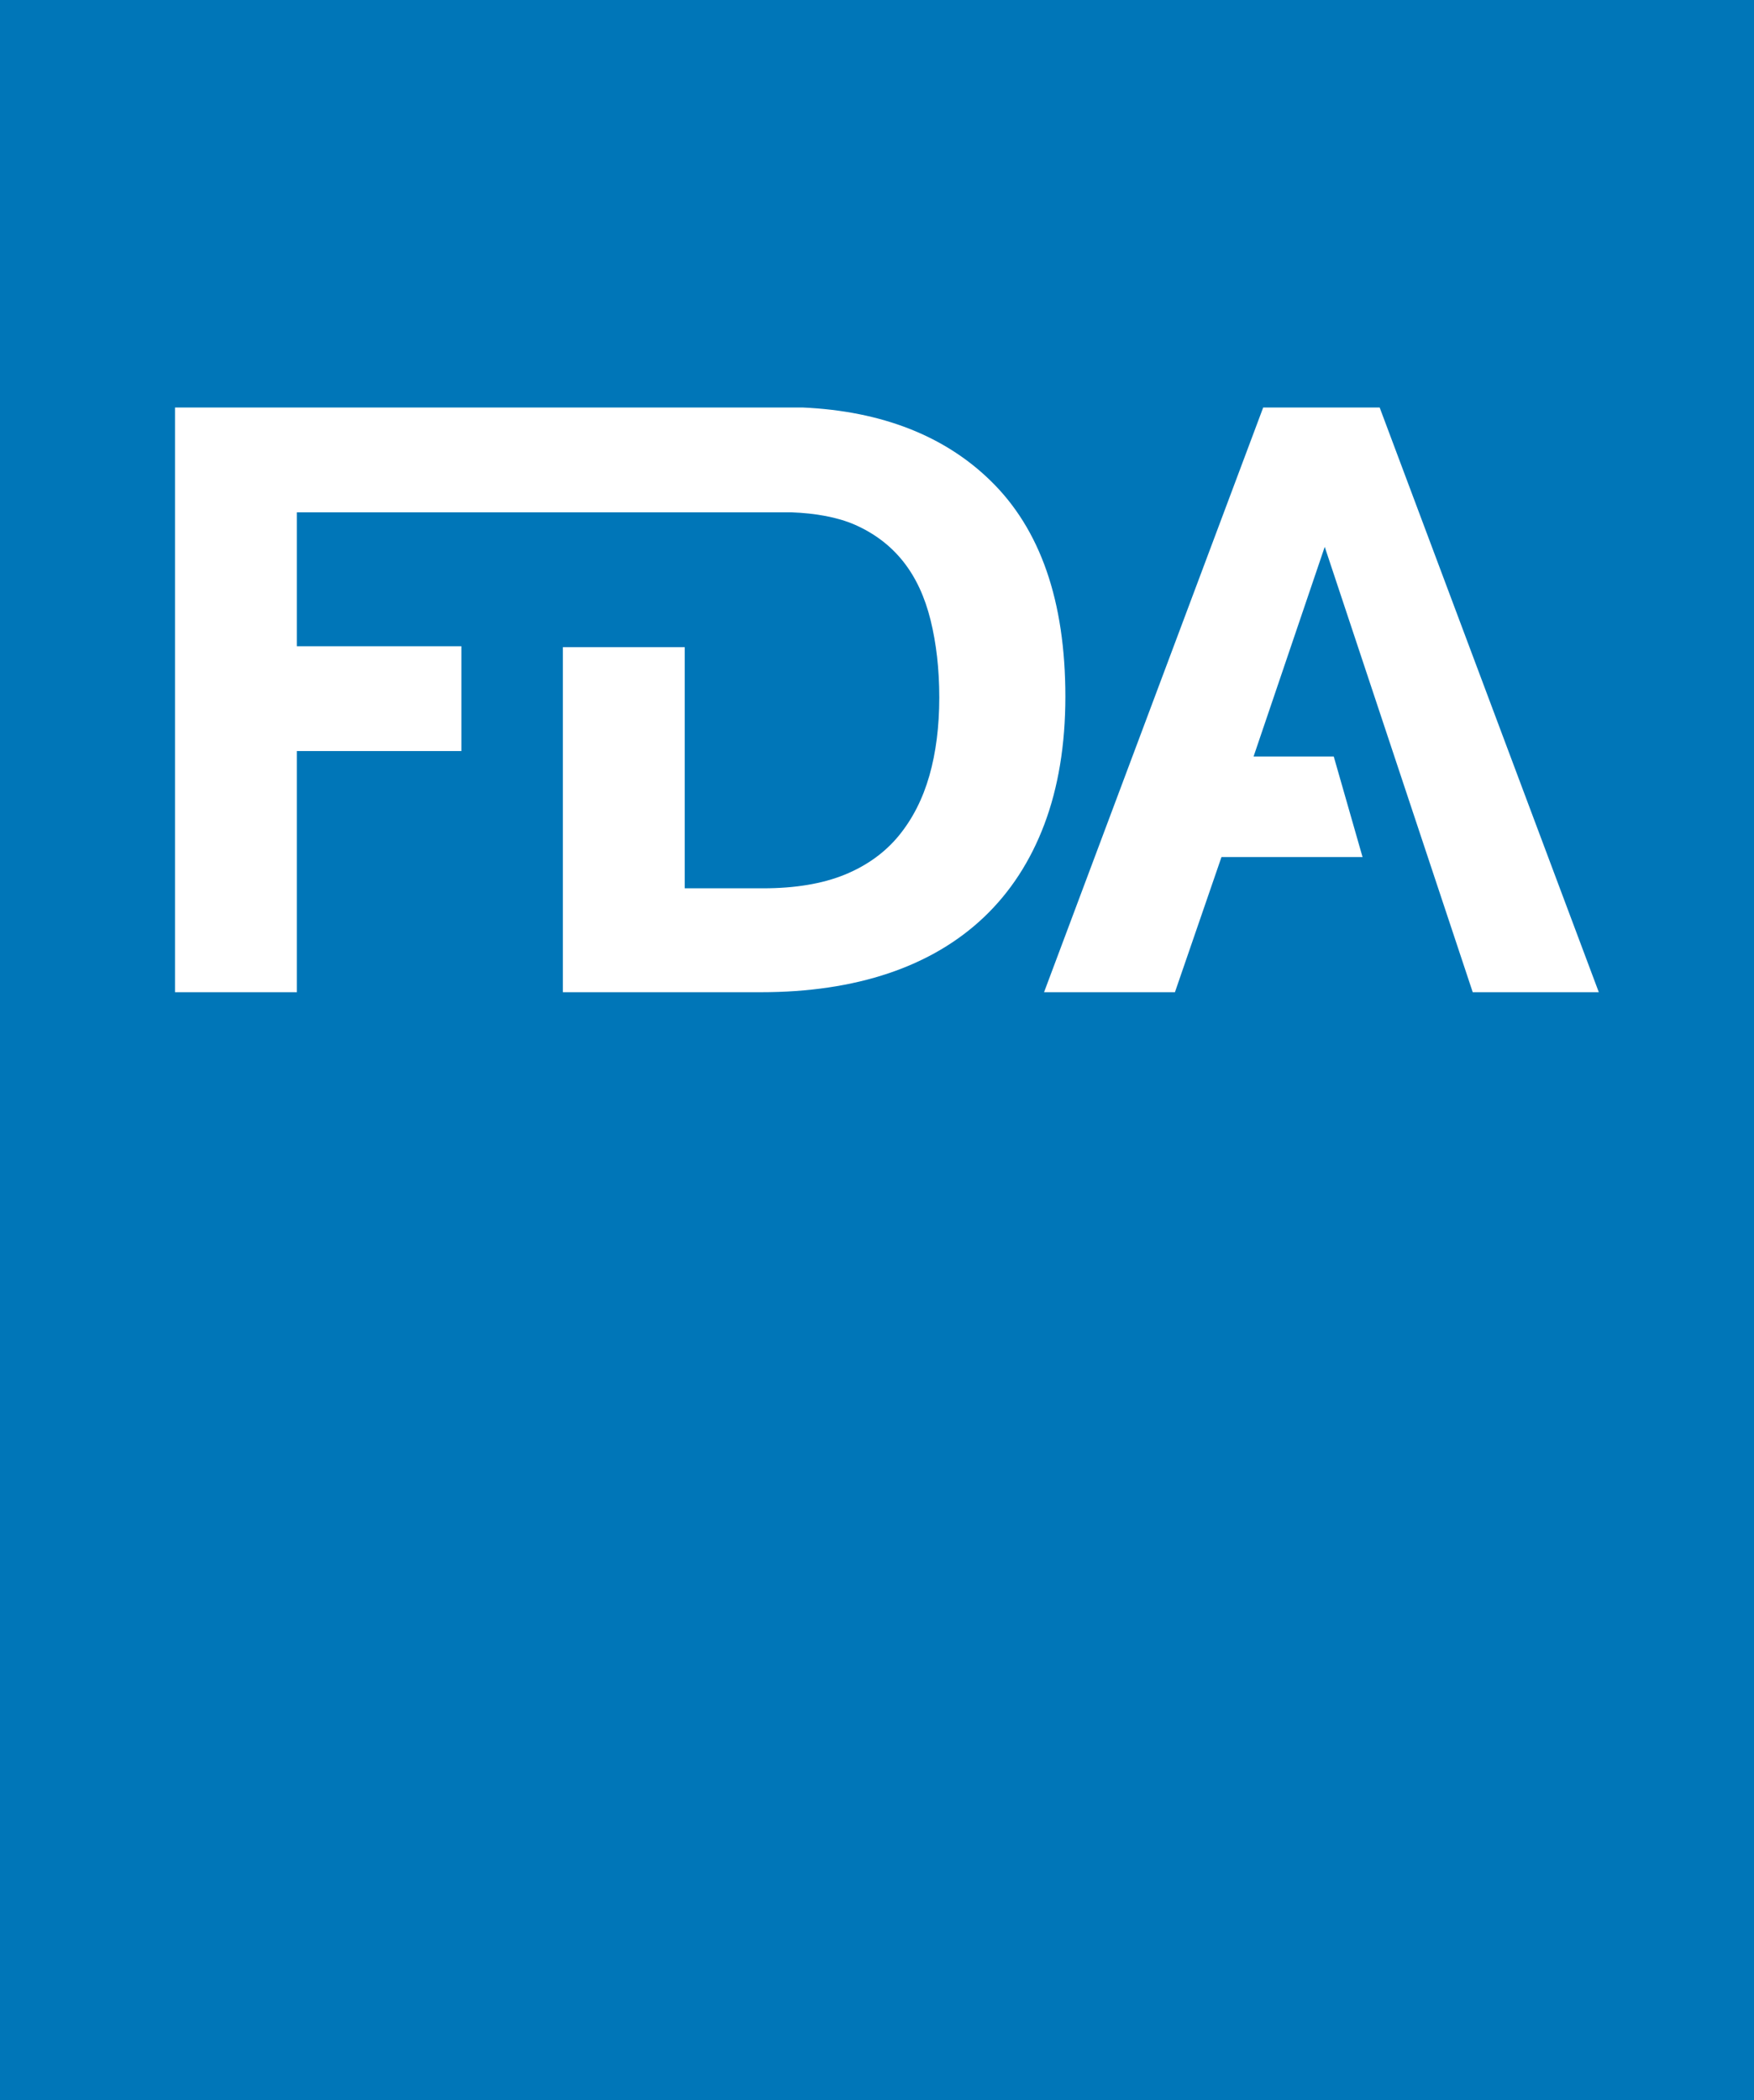
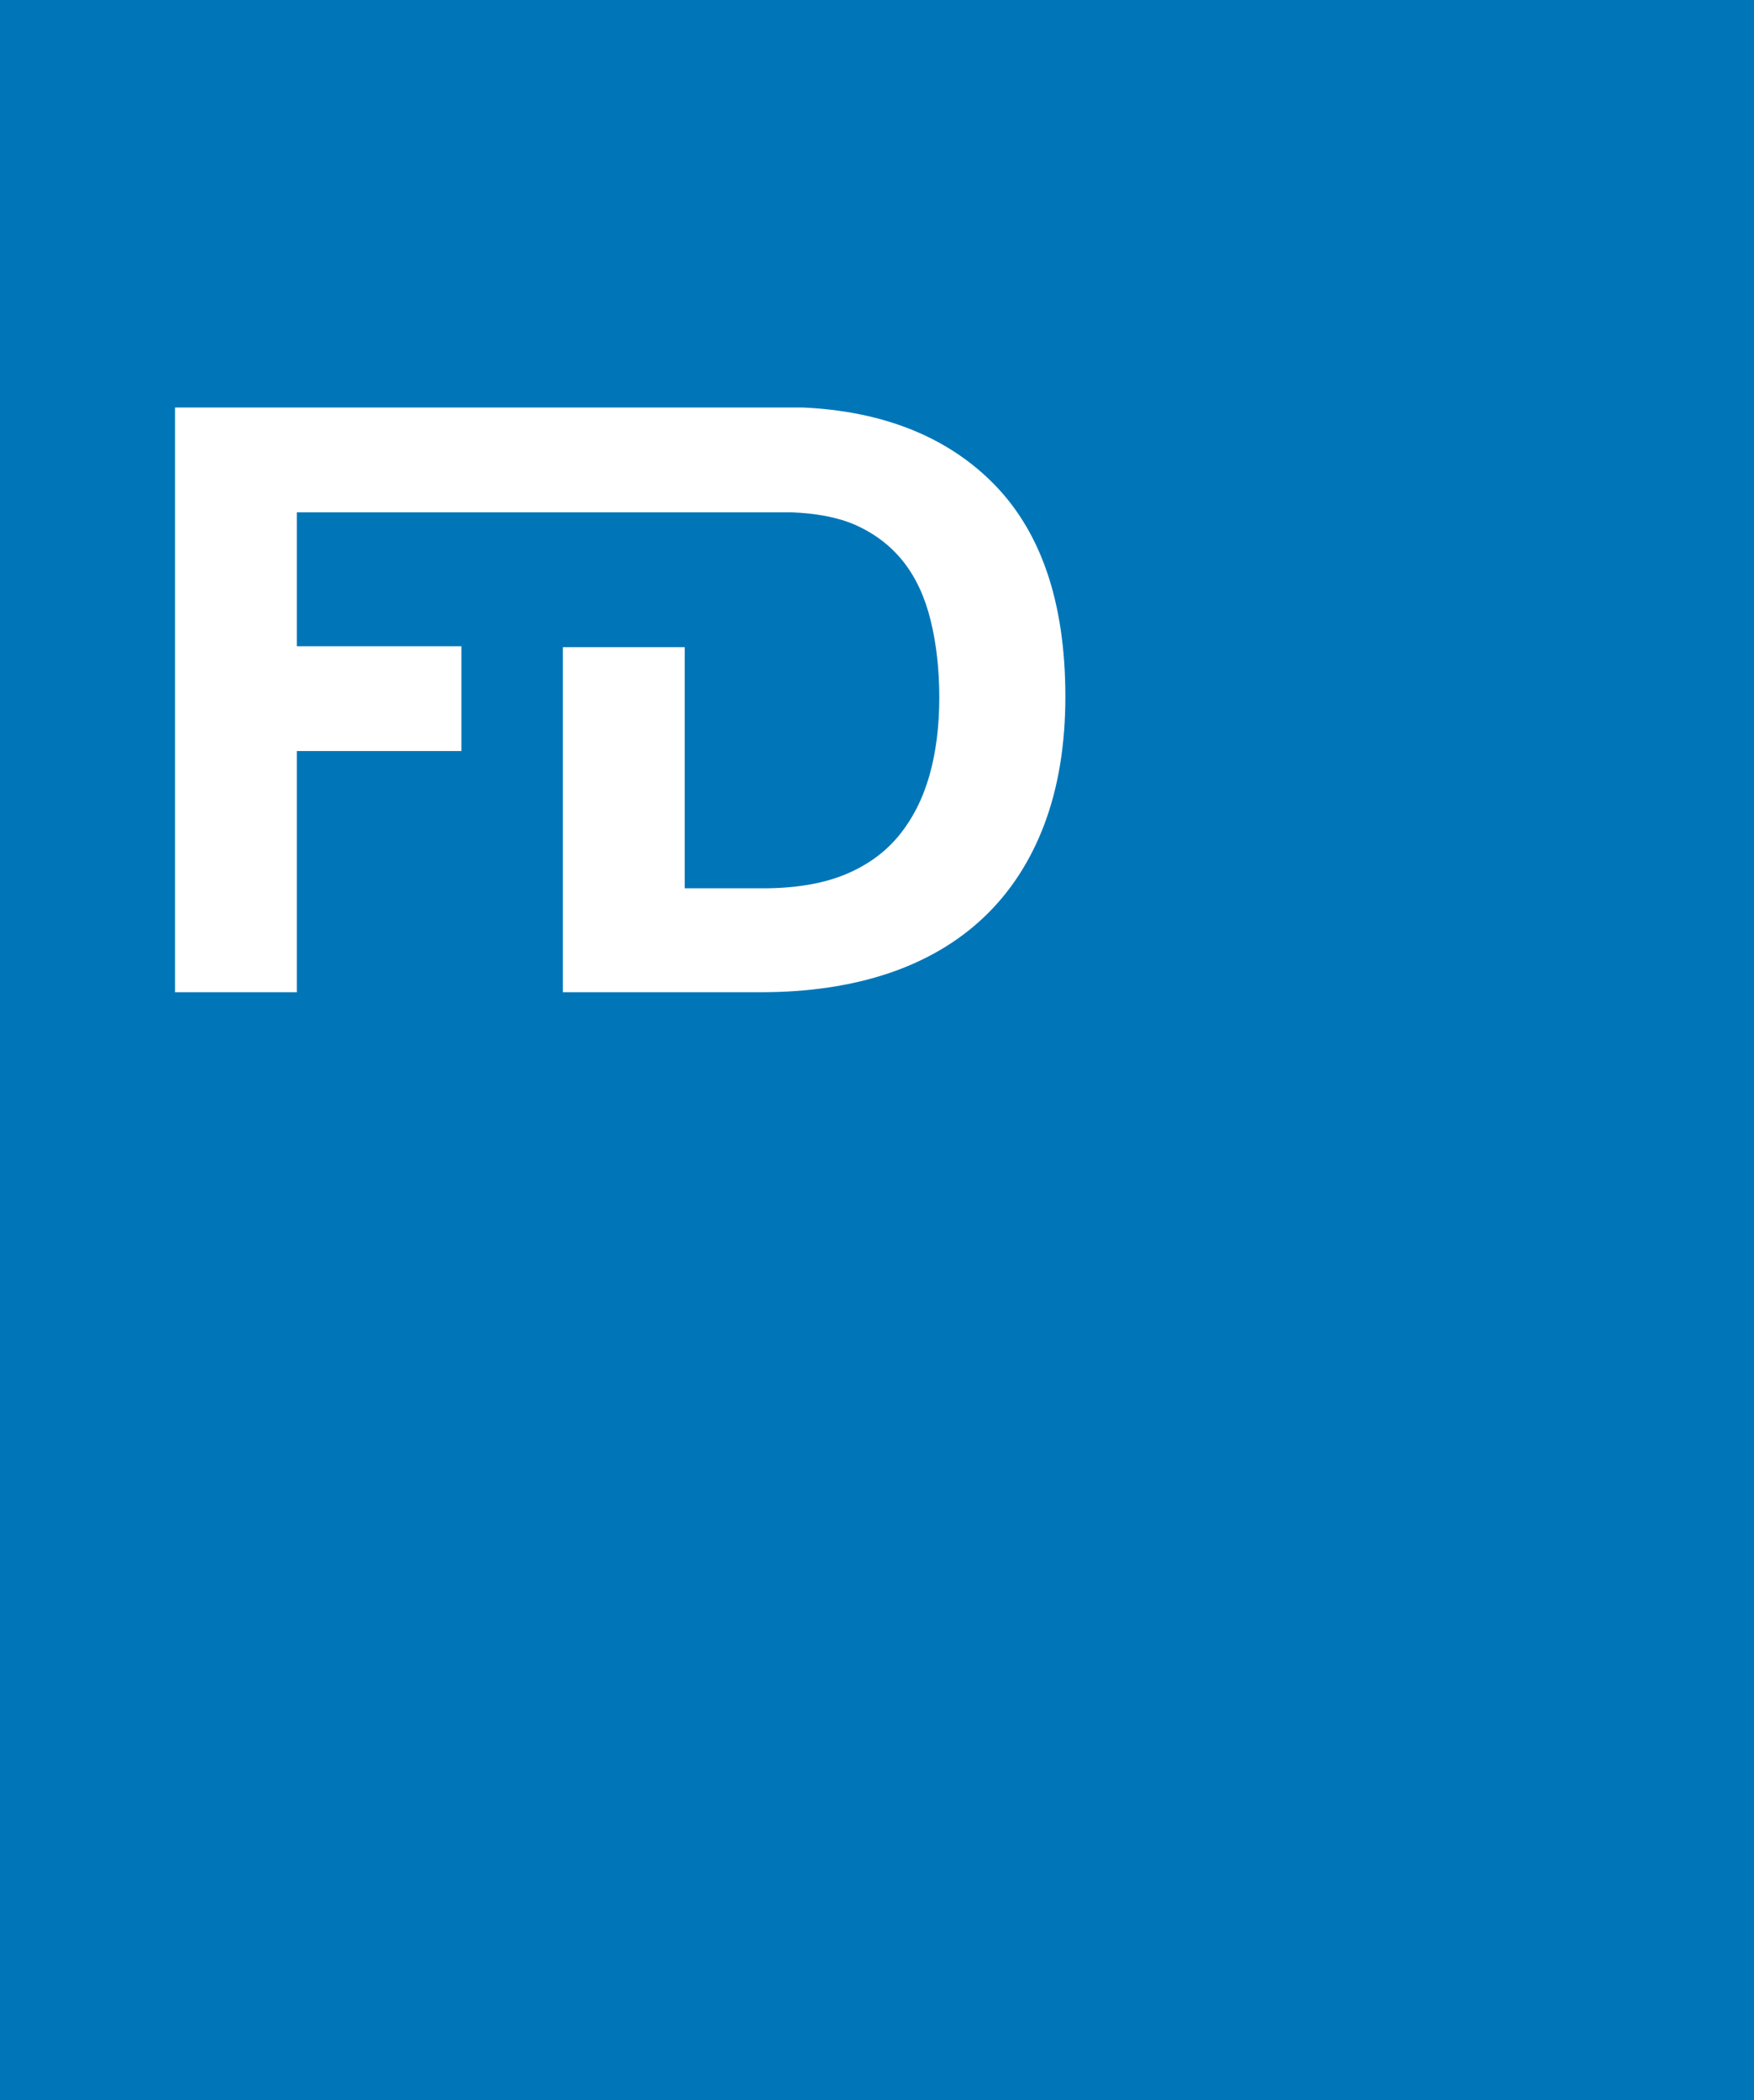
<svg xmlns="http://www.w3.org/2000/svg" viewBox="0 0 58.43 69.94">
  <defs>
    <style>
      .c {
        fill: none;
      }

      .d {
        fill: #0076b8;
      }

      .e {
        fill: #fff;
      }

      .f {
        clip-path: url(#b);
      }
    </style>
    <clipPath id="b">
      <rect class="c" y="0" width="58.43" height="69.94" />
    </clipPath>
  </defs>
  <rect class="d" y="0" width="58.43" height="69.94" />
-   <polygon class="e" points="40.69 28.54 45.39 28.54 44.43 25.19 41.76 25.19 44.13 18.21 49.06 33.04 53.26 33.04 45.96 13.57 42.08 13.57 34.78 33.04 39.14 33.04 40.69 28.54" />
  <g class="f">
    <path class="e" d="M9.89,25.01h5.48v-3.49h-5.48v-4.46H26.36c.81,.03,1.53,.16,2.11,.41,.66,.29,1.2,.7,1.62,1.23s.72,1.18,.91,1.95c.19,.77,.29,1.63,.29,2.58s-.11,1.83-.33,2.6c-.22,.77-.56,1.44-1.02,2-.46,.56-1.07,1-1.81,1.3-.74,.3-1.65,.45-2.7,.45h-2.62v-8.03h-4.06v11.49h6.6c1.58,0,3-.21,4.25-.63,1.25-.42,2.32-1.05,3.19-1.88,.87-.83,1.54-1.86,2-3.08,.46-1.22,.7-2.64,.7-4.25,0-3.18-.83-5.58-2.5-7.2-1.52-1.48-3.61-2.31-6.24-2.43H5.83v19.47h4.06v-8.03Z" />
  </g>
</svg>